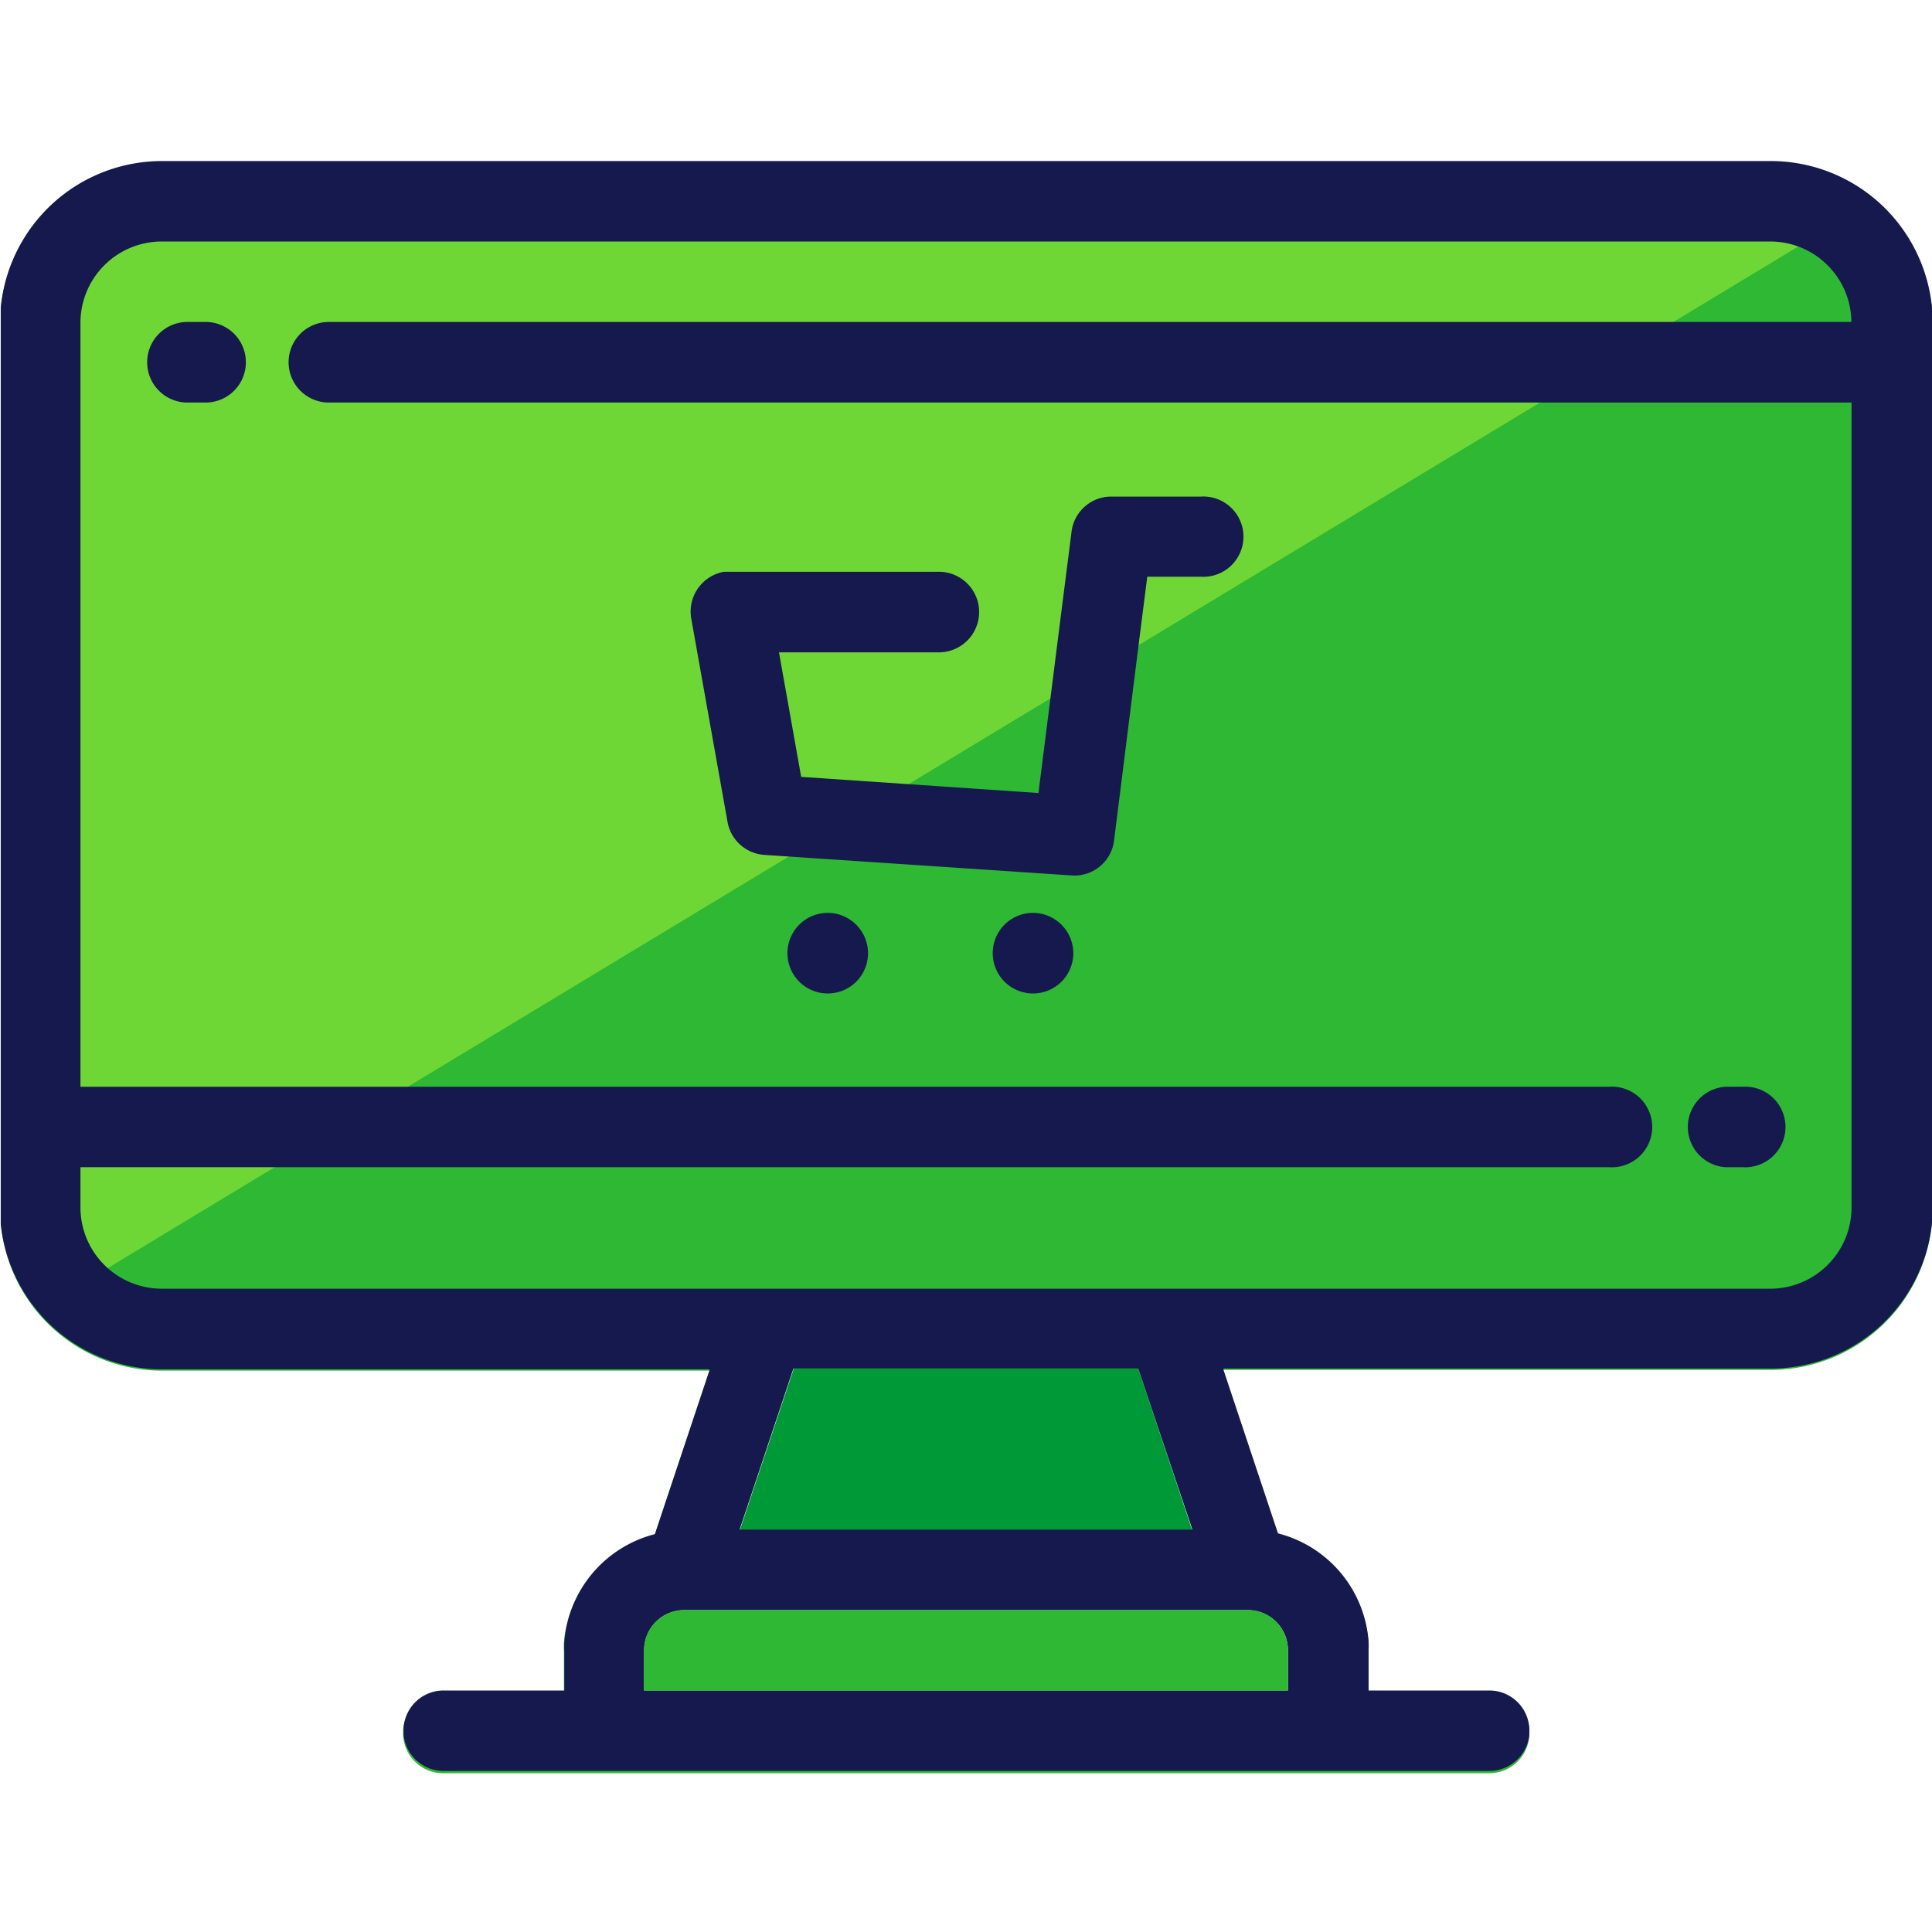
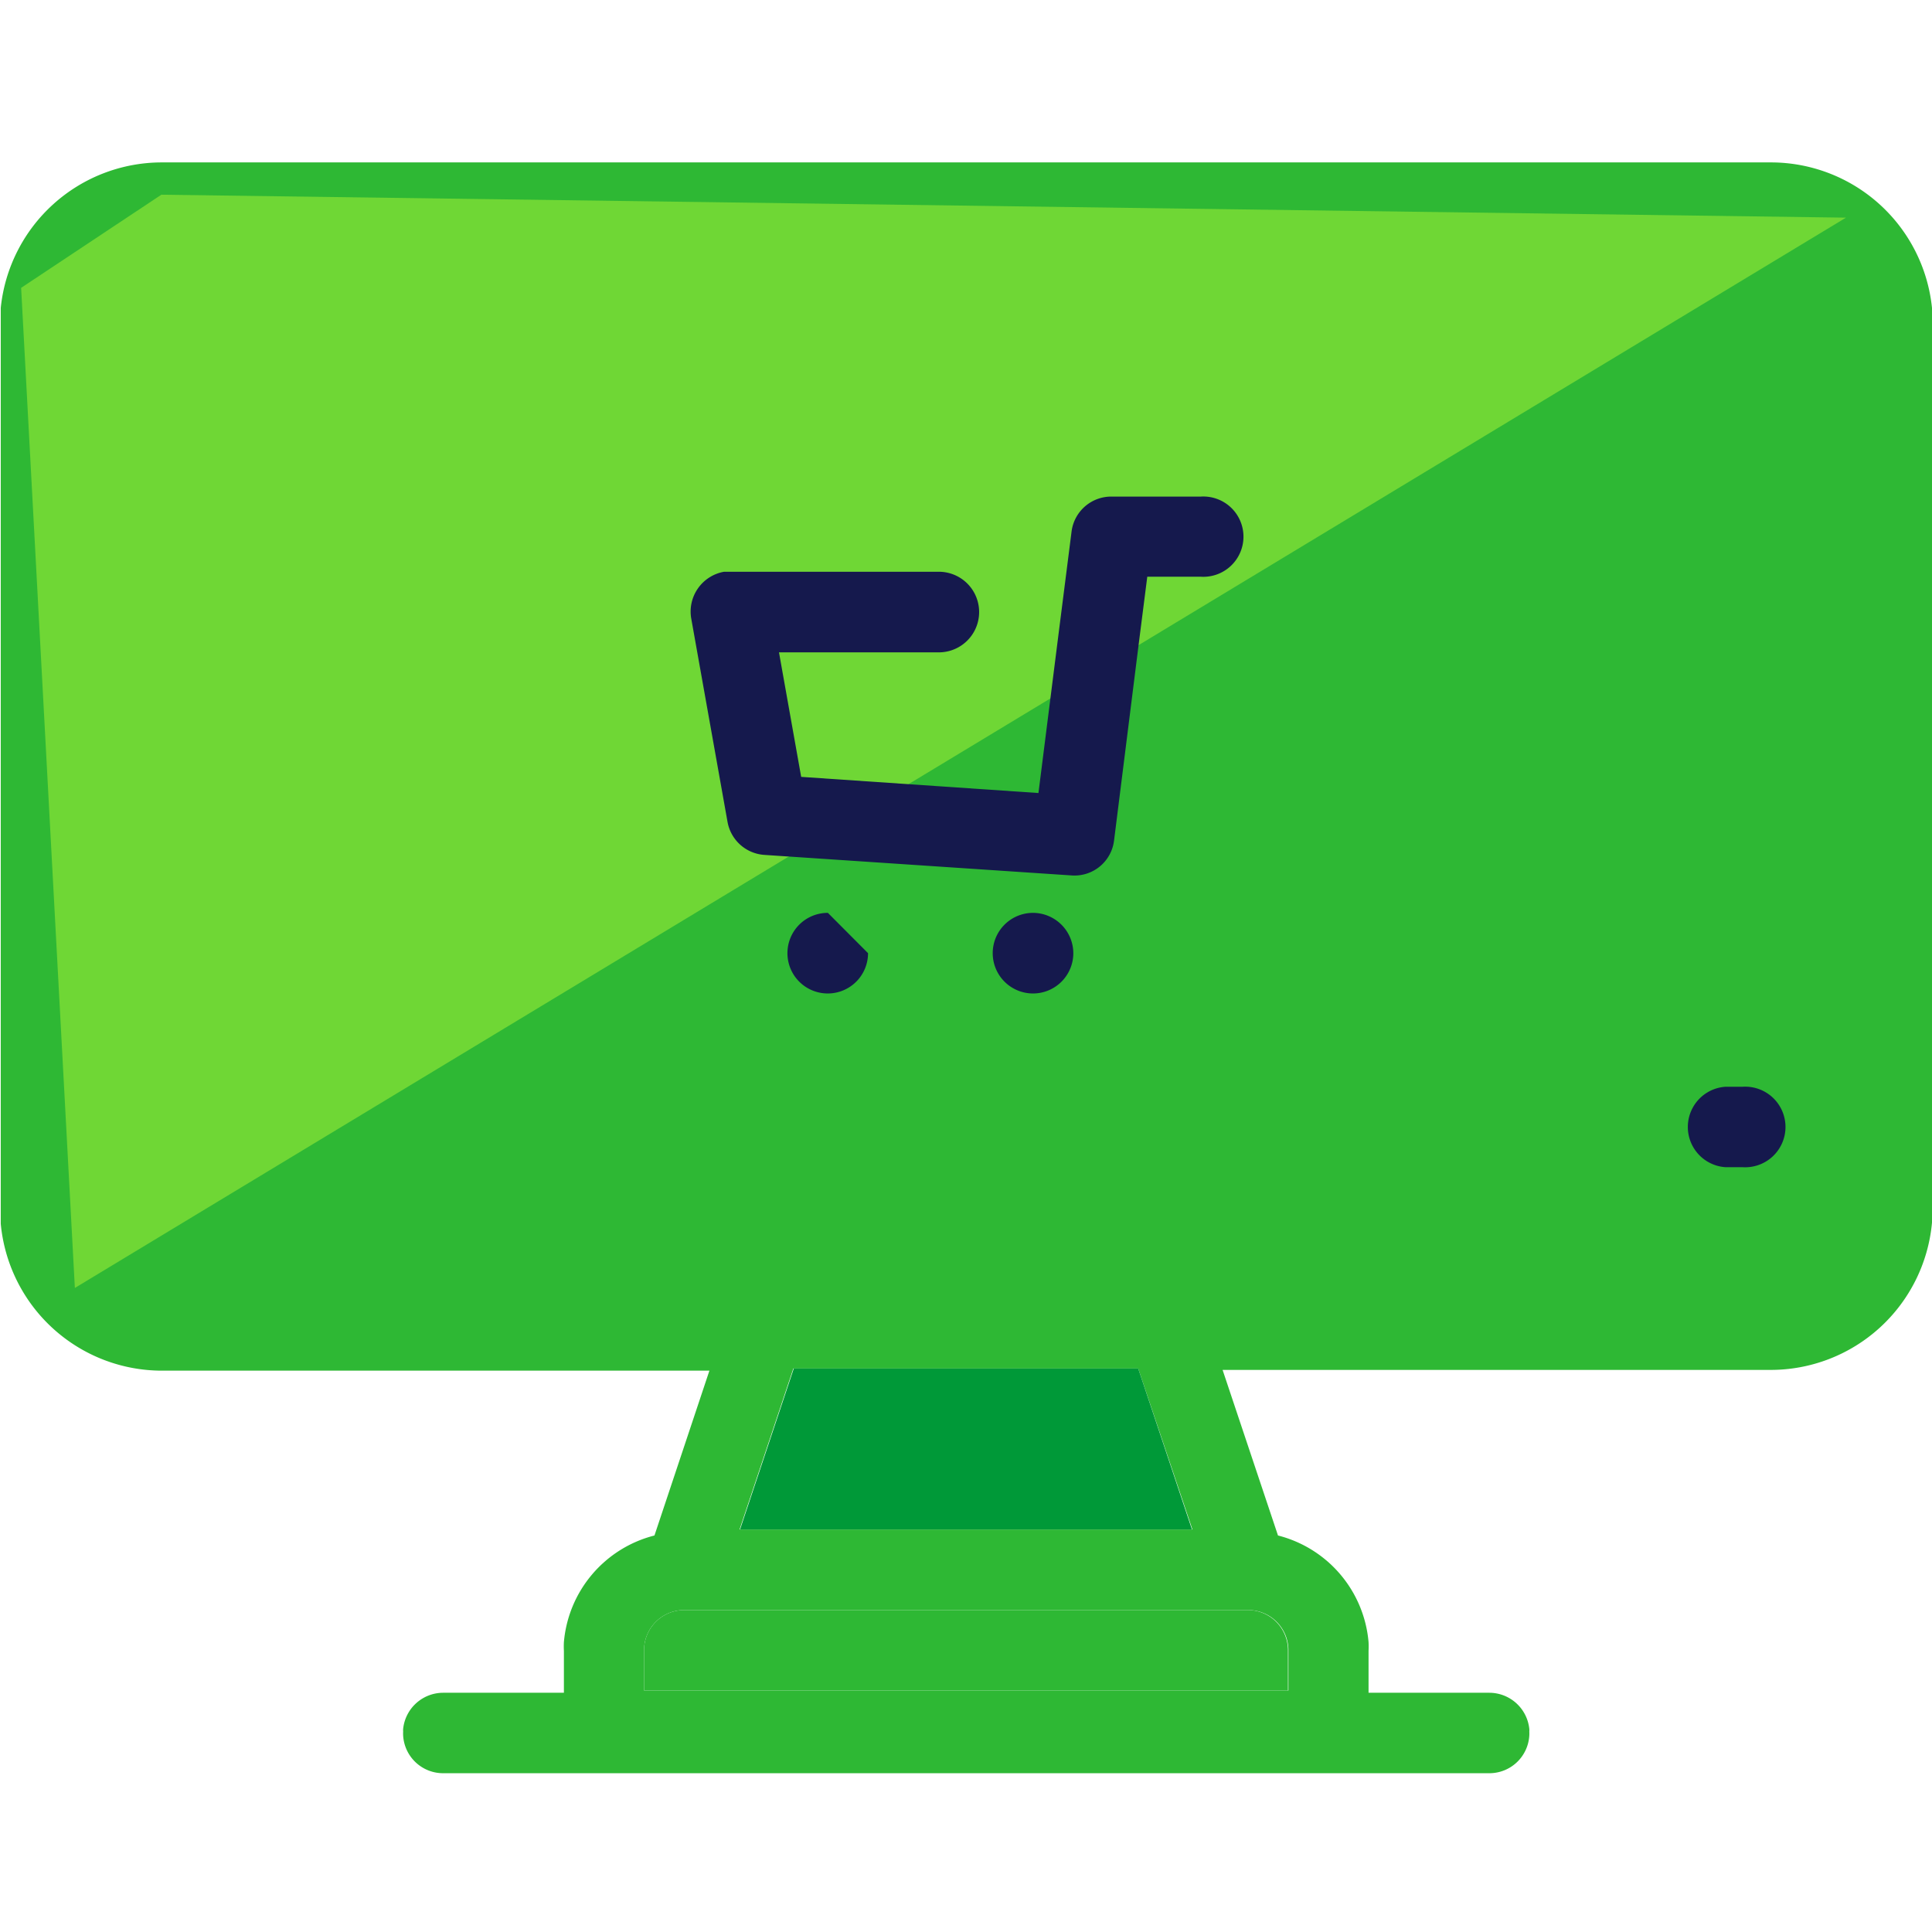
<svg xmlns="http://www.w3.org/2000/svg" id="Layer_1" data-name="Layer 1" viewBox="0 0 128 128">
  <title>serviciu</title>
  <g>
    <path d="M128,20.93c0-.18,0-.36,0-.53a10.73,10.73,0,0,0-10.67-9.64H10.72A10.73,10.73,0,0,0,.05,20.4c0,.17,0,.35,0,.53s0,.3,0,.45V80c0,.18,0,.37,0,.55s0,.35,0,.53a10.73,10.73,0,0,0,10.67,9.73H47l-3.64,10.92a8,8,0,0,0-6,7.06,5.68,5.68,0,0,0,0,.59v2.77h-8a2.67,2.67,0,0,0-2.65,2.39,1.09,1.09,0,0,0,0,.18,2.44,2.44,0,0,0,0,.27,2.65,2.65,0,0,0,2.65,2.49H98.67a2.65,2.65,0,0,0,2.65-2.49,2.44,2.44,0,0,0,0-.27,1.09,1.09,0,0,0,0-.18,2.67,2.67,0,0,0-2.65-2.39h-8v-2.77a5.68,5.68,0,0,0,0-.59,8,8,0,0,0-6-7.06L81,90.76h36.25A10.73,10.73,0,0,0,128,81c0-.18,0-.35,0-.53s0-.37,0-.55V21.38C128,21.23,128,21.08,128,20.93Zm-49,80.4H49l3.56-10.66H75.41Zm3.7,5.34a2.66,2.66,0,0,1,2.66,2.66V112H42.67v-2.67a2.66,2.66,0,0,1,2.66-2.66Z" fill="#2eb834" />
    <polygon points="4.96 85.33 122.3 14.42 10.69 12.9 1.4 19.07 4.96 85.33" fill="#6fd735" />
    <path d="M48.2,54.45h0a2.66,2.66,0,0,0,2.45,2.19L71,58h0a2.64,2.64,0,0,0,2.81-2.32L75.5,42.21l.51-4,3.55,0a2.66,2.66,0,1,0,0-5.31l-5.9,0A2.65,2.65,0,0,0,71,35.17l-.81,6.37-1.39,11L53.08,51.47l-1.47-8.25H62.2a2.67,2.67,0,1,0,0-5.34H48.43l-.46,0A2.68,2.68,0,0,0,45.8,41Z" fill="#15194d" />
-     <path d="M54.85,60.48a2.67,2.67,0,1,0,2.66,2.67A2.68,2.68,0,0,0,54.85,60.48Z" fill="#15194d" />
+     <path d="M54.85,60.48a2.67,2.67,0,1,0,2.66,2.67Z" fill="#15194d" />
    <path d="M68.44,60.48a2.67,2.67,0,1,0,2.67,2.67A2.68,2.68,0,0,0,68.44,60.48Z" fill="#15194d" />
    <g>
-       <path d="M128,20.93c0-.18,0-.36,0-.53a10.73,10.73,0,0,0-10.67-9.73H10.72A10.73,10.73,0,0,0,.05,20.4c0,.17,0,.35,0,.53s0,.3,0,.45V80c0,.18,0,.37,0,.55s0,.35,0,.53a10.73,10.73,0,0,0,10.67,9.64H47l0,.09-3.61,10.83a8,8,0,0,0-6,7.15,5.68,5.68,0,0,0,0,.59V112h-8a2.65,2.65,0,0,0-2.65,2.49,1.09,1.09,0,0,0,0,.18,2.44,2.44,0,0,0,0,.27,2.67,2.67,0,0,0,2.65,2.39H98.67a2.67,2.67,0,0,0,2.65-2.39,2.44,2.44,0,0,0,0-.27,1.09,1.09,0,0,0,0-.18A2.65,2.65,0,0,0,98.67,112h-8v-2.67a5.68,5.68,0,0,0,0-.59,8,8,0,0,0-6-7.15L81.06,90.76l0-.09h36.25A10.73,10.73,0,0,0,128,81c0-.18,0-.35,0-.53s0-.37,0-.55V21.38C128,21.23,128,21.08,128,20.93ZM85.33,112H42.67v-2.67a2.66,2.66,0,0,1,2.66-2.66H82.67a2.66,2.66,0,0,1,2.66,2.66ZM49,101.33l3.56-10.66H75.41L79,101.33ZM122.67,80a5.39,5.39,0,0,1-5.39,5.38H10.72A5.39,5.39,0,0,1,5.33,80V77.33h101.3a2.67,2.67,0,1,0,0-5.33H5.33V21.38A5.39,5.39,0,0,1,10.72,16H117.28a5.38,5.38,0,0,1,5.38,5.33H21.79a2.67,2.67,0,0,0,0,5.34H122.67Z" fill="#15194d" />
      <path d="M85.33,109.33V112H42.67v-2.67a2.66,2.66,0,0,1,2.66-2.66H82.67A2.66,2.66,0,0,1,85.33,109.33Z" fill="#2eb834" />
      <polygon points="78.97 101.33 49.03 101.33 52.59 90.67 75.41 90.67 78.97 101.33" fill="#009938" />
-       <path d="M13.62,21.33h-1.2a2.67,2.67,0,1,0,0,5.34h1.2a2.67,2.67,0,0,0,0-5.34Z" fill="#15194d" />
      <path d="M114.33,77.33h1.13a2.67,2.67,0,1,0,0-5.33h-1.13a2.67,2.67,0,0,0,0,5.33Z" fill="#15194d" />
    </g>
  </g>
</svg>